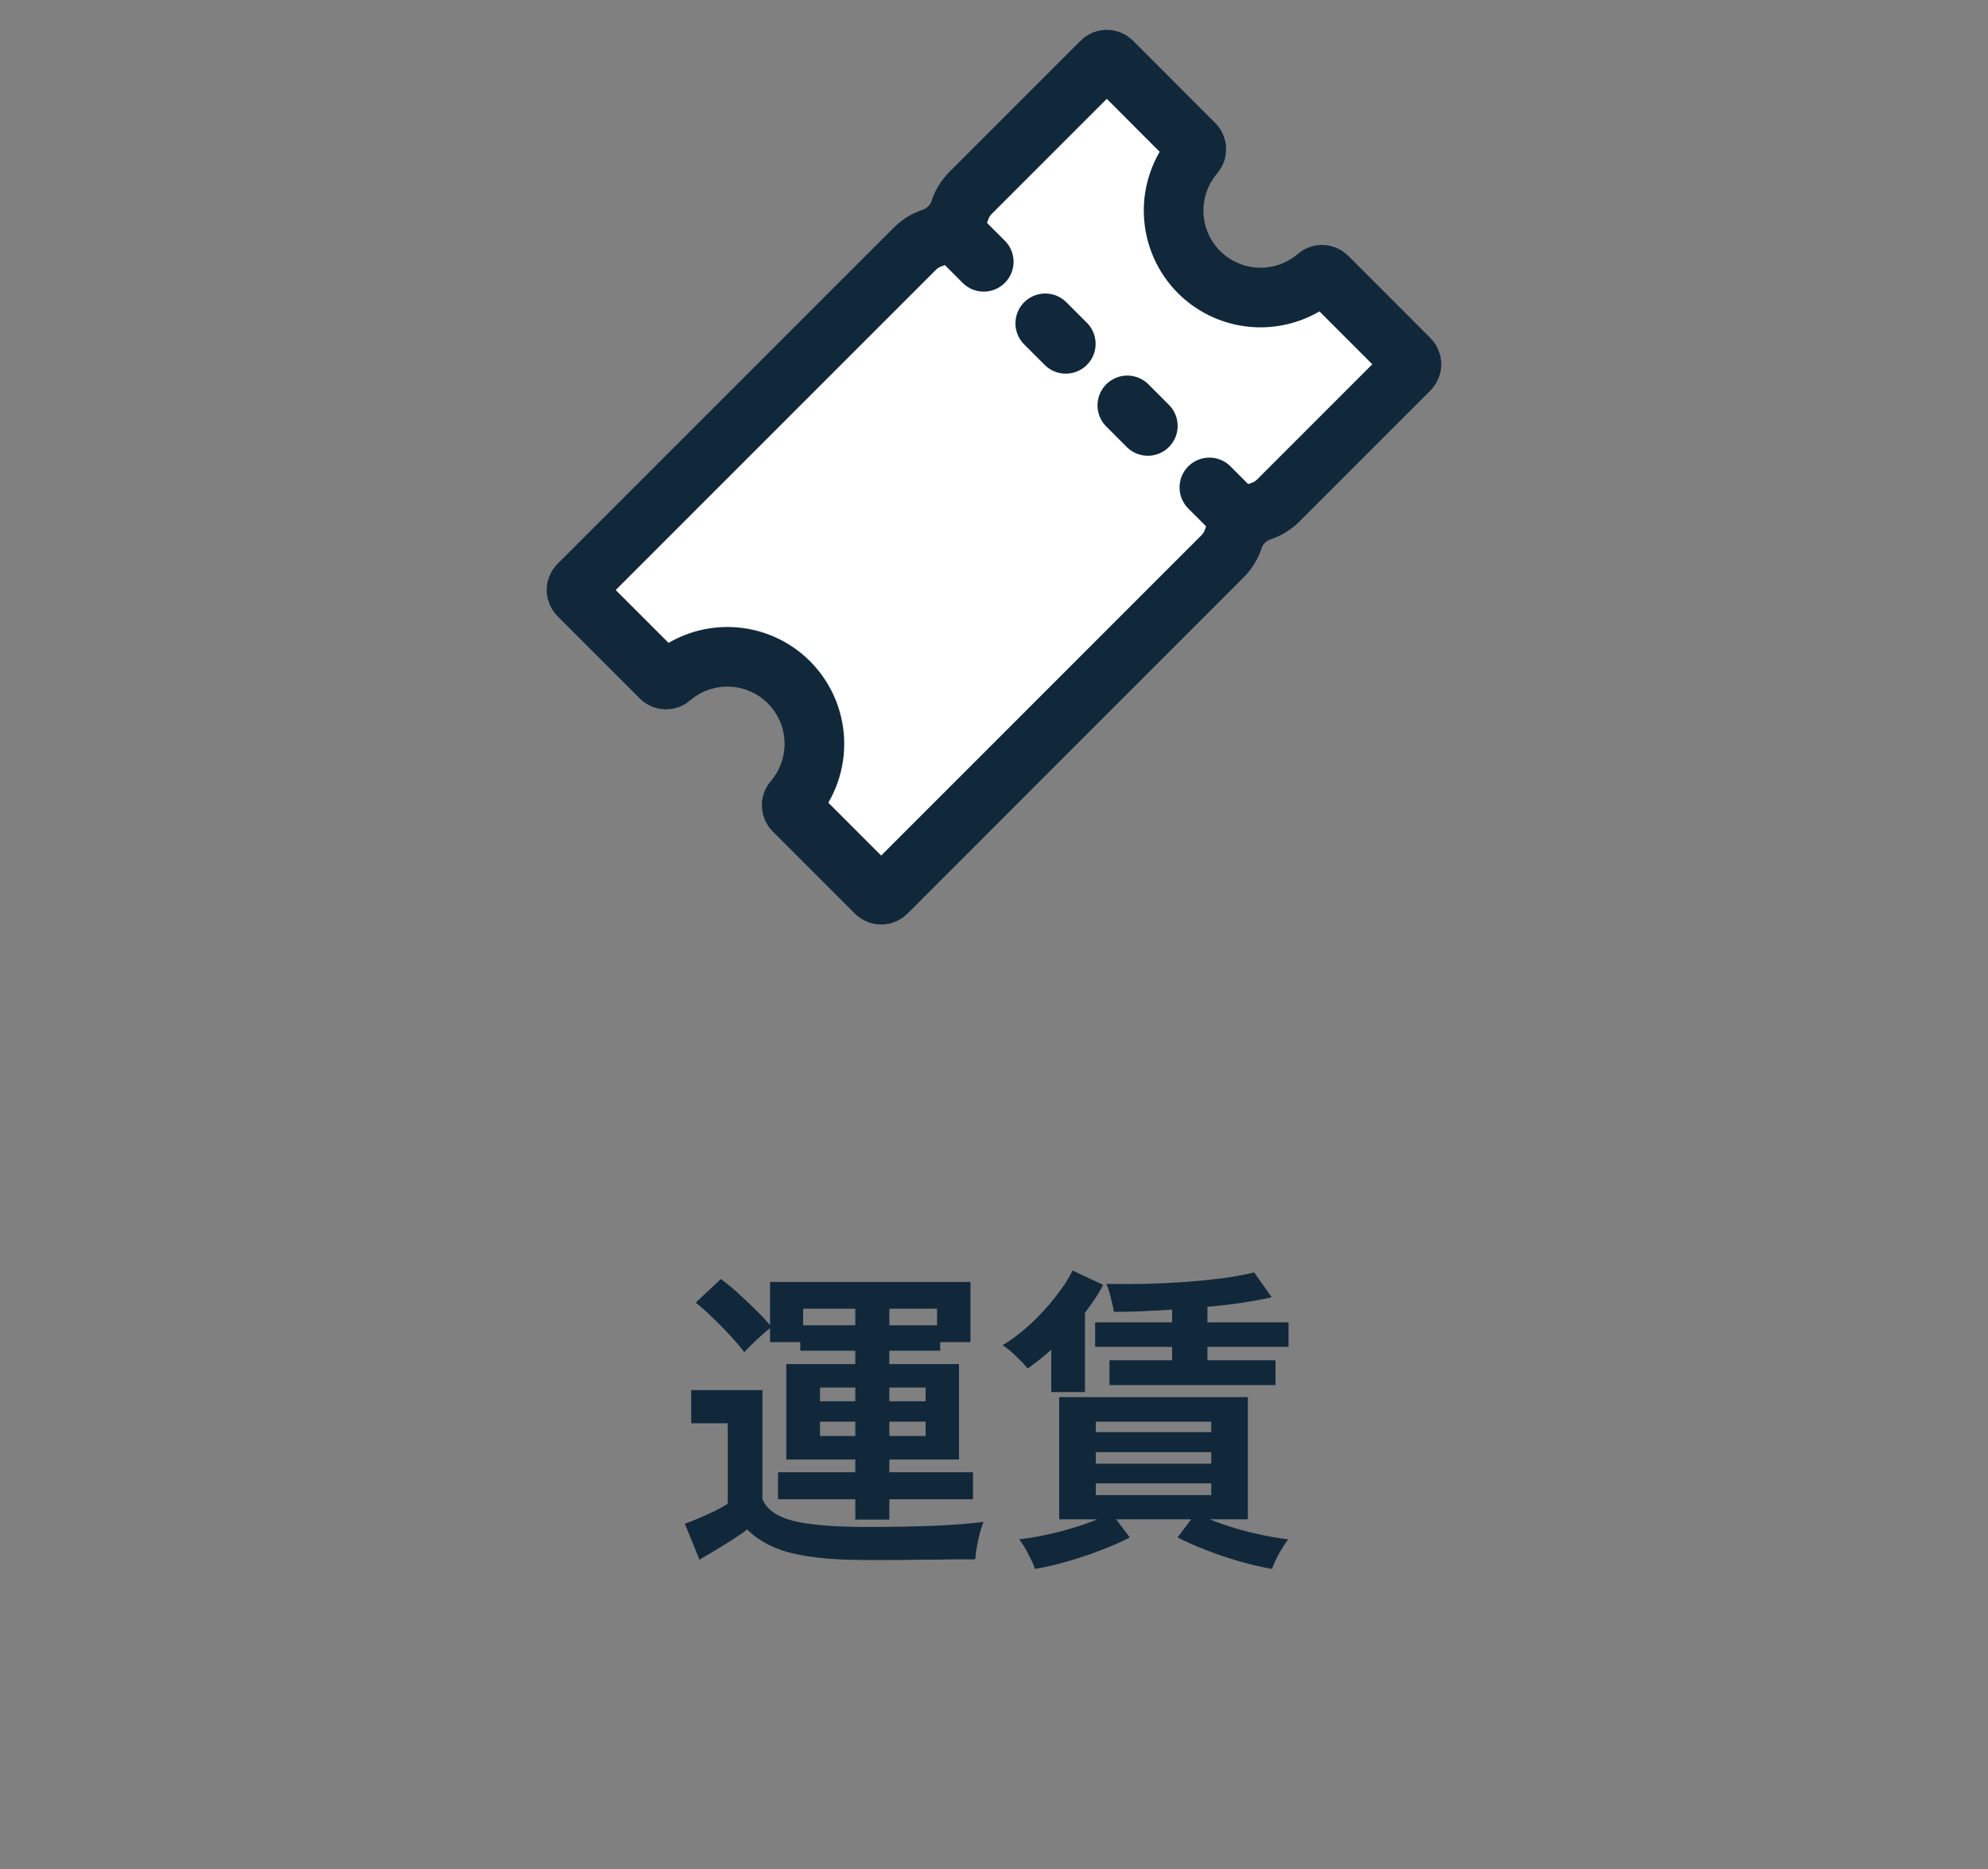
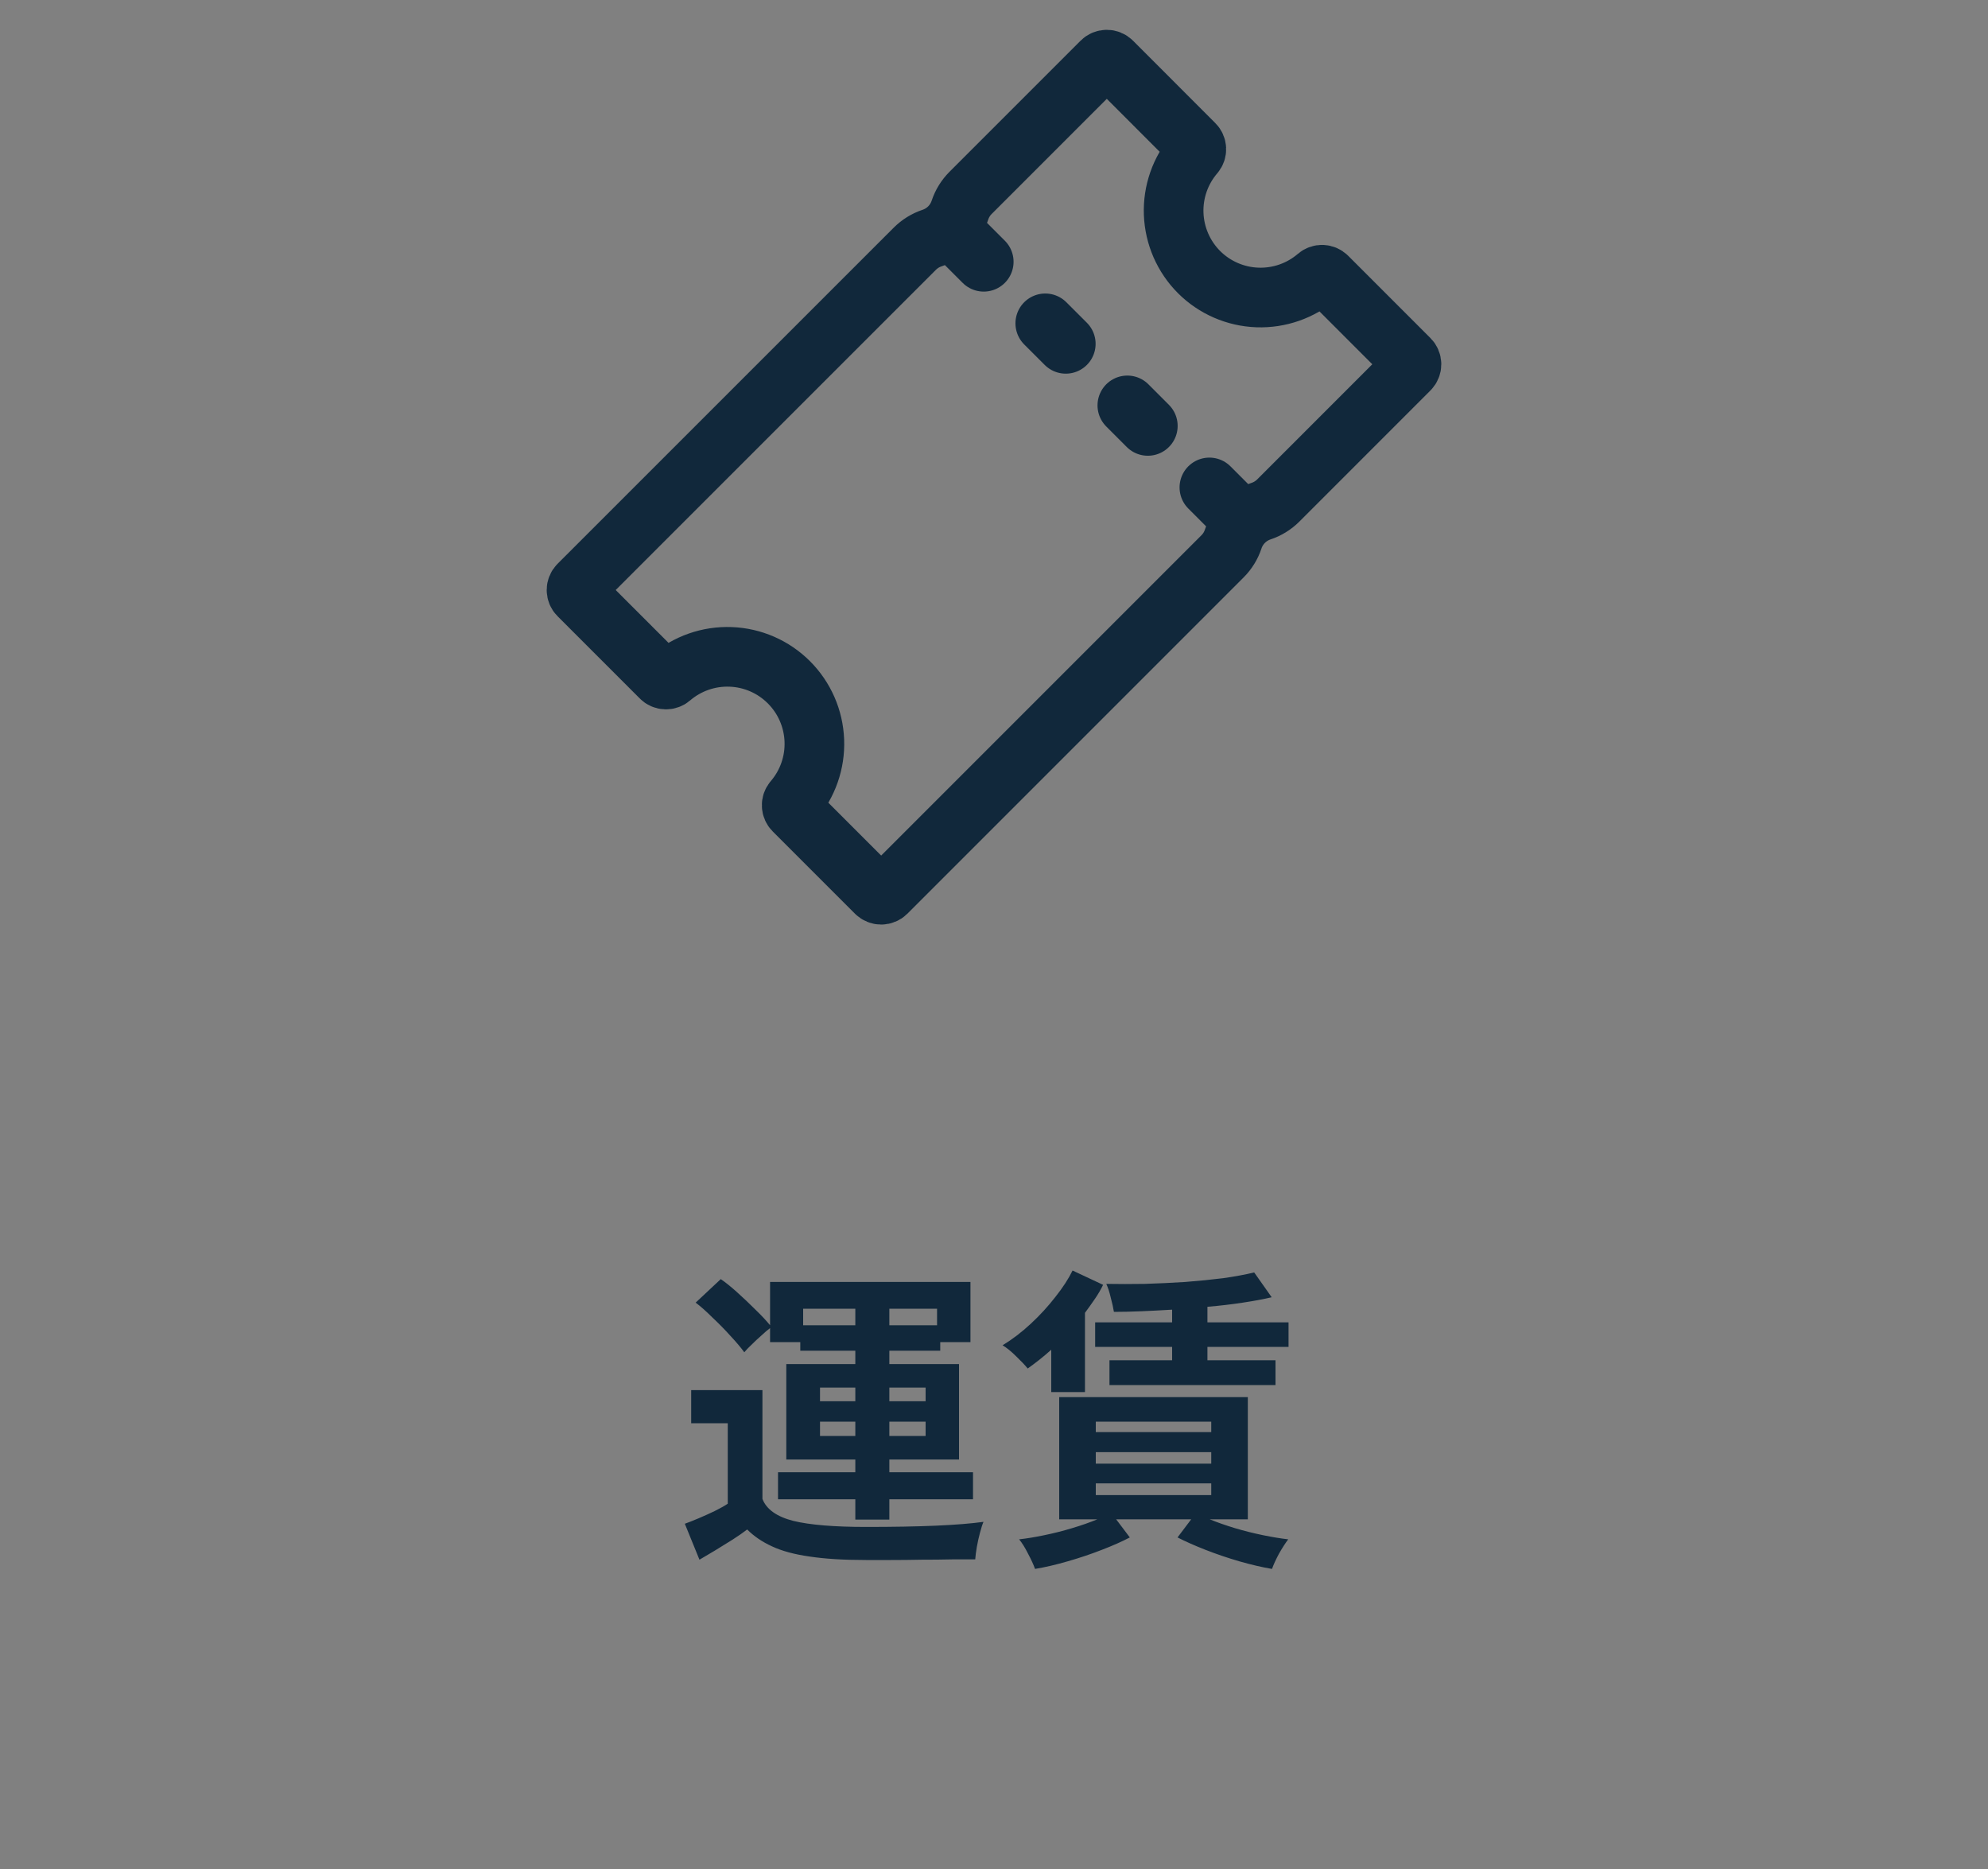
<svg xmlns="http://www.w3.org/2000/svg" width="100" height="94" viewBox="0 0 100 94" fill="none">
  <rect x="0" y="0" width="100" height="94" fill="#808080" stroke="none" />
  <g clip-path="url(#clip0_1742_39287)">
-     <path d="M60.317 13.687C59.537 12.907 59.081 11.861 59.038 10.759C58.996 9.657 59.372 8.579 60.09 7.742C60.15 7.672 60.181 7.582 60.177 7.491C60.173 7.4 60.135 7.313 60.07 7.249L55.932 3.107C55.864 3.038 55.771 3 55.675 3C55.578 3 55.485 3.038 55.417 3.107L48.822 9.701C48.579 9.944 48.396 10.241 48.287 10.567C48.179 10.894 47.996 11.192 47.752 11.436C47.509 11.68 47.212 11.864 46.886 11.973C46.559 12.082 46.262 12.266 46.018 12.509L29.107 29.417C29.038 29.485 29 29.578 29 29.674C29 29.771 29.038 29.864 29.107 29.932L33.244 34.069C33.308 34.135 33.395 34.173 33.486 34.176C33.578 34.18 33.667 34.15 33.737 34.09C34.574 33.371 35.652 32.995 36.755 33.037C37.858 33.078 38.904 33.535 39.684 34.316C40.464 35.096 40.921 36.142 40.963 37.245C41.005 38.348 40.629 39.425 39.91 40.263C39.85 40.332 39.819 40.422 39.823 40.513C39.827 40.605 39.865 40.691 39.93 40.756L44.067 44.893C44.136 44.961 44.228 45 44.325 45C44.422 45 44.515 44.961 44.583 44.893L61.495 27.981C61.739 27.738 61.922 27.441 62.031 27.114C62.139 26.787 62.322 26.489 62.566 26.245C62.809 26.001 63.106 25.817 63.432 25.708C63.759 25.599 64.055 25.416 64.299 25.173L70.893 18.578C70.961 18.51 71 18.417 71 18.32C71 18.224 70.961 18.131 70.893 18.063L66.756 13.925C66.691 13.86 66.605 13.822 66.513 13.818C66.422 13.815 66.332 13.845 66.263 13.905C65.427 14.624 64.35 15.001 63.247 14.961C62.145 14.921 61.098 14.466 60.317 13.687Z" fill="white" />
    <path d="M49.484 13.166L47.936 11.618M53.611 17.293L52.579 16.262M57.738 21.421L56.707 20.389M62.381 26.063L60.834 24.515M60.317 13.687C59.537 12.907 59.081 11.861 59.038 10.759C58.996 9.657 59.372 8.579 60.09 7.742C60.15 7.672 60.181 7.582 60.177 7.491C60.173 7.4 60.135 7.313 60.07 7.249L55.932 3.107C55.864 3.038 55.771 3 55.675 3C55.578 3 55.485 3.038 55.417 3.107L48.822 9.701C48.579 9.944 48.396 10.241 48.287 10.567C48.179 10.894 47.996 11.192 47.752 11.436C47.509 11.68 47.212 11.864 46.886 11.973C46.559 12.082 46.262 12.266 46.018 12.509L29.107 29.417C29.038 29.485 29 29.578 29 29.674C29 29.771 29.038 29.864 29.107 29.932L33.244 34.069C33.308 34.135 33.395 34.173 33.486 34.176C33.578 34.18 33.667 34.15 33.737 34.09C34.574 33.371 35.652 32.995 36.755 33.037C37.858 33.078 38.904 33.535 39.684 34.316C40.464 35.096 40.921 36.142 40.963 37.245C41.005 38.348 40.629 39.425 39.91 40.263C39.85 40.332 39.819 40.422 39.823 40.513C39.827 40.605 39.865 40.691 39.93 40.756L44.067 44.893C44.136 44.961 44.228 45 44.325 45C44.422 45 44.515 44.961 44.583 44.893L61.495 27.981C61.739 27.738 61.922 27.441 62.031 27.114C62.139 26.787 62.322 26.489 62.566 26.245C62.809 26.001 63.106 25.817 63.432 25.708C63.759 25.599 64.055 25.416 64.299 25.173L70.893 18.578C70.961 18.51 71 18.417 71 18.32C71 18.224 70.961 18.131 70.893 18.063L66.756 13.925C66.691 13.86 66.605 13.822 66.513 13.818C66.422 13.815 66.332 13.845 66.263 13.905C65.427 14.624 64.35 15.001 63.247 14.961C62.145 14.921 61.098 14.466 60.317 13.687Z" stroke="#11283B" stroke-width="3" stroke-miterlimit="10" stroke-linecap="round" />
  </g>
  <path d="M43.024 76.428V75.404H39.136V74.044H43.024V73.404H39.552V68.604H43.024V67.932H40.256V67.5H38.736V66.796C38.619 66.881 38.475 67.004 38.304 67.164C38.133 67.313 37.968 67.468 37.808 67.628C37.648 67.777 37.525 67.905 37.44 68.012C37.269 67.777 37.035 67.5 36.736 67.18C36.448 66.86 36.144 66.551 35.824 66.252C35.515 65.943 35.237 65.697 34.992 65.516L36.256 64.332C36.491 64.492 36.763 64.711 37.072 64.988C37.381 65.265 37.685 65.553 37.984 65.852C38.293 66.151 38.544 66.417 38.736 66.652V64.476H48.816V67.5H47.296V67.932H44.736V68.604H48.24V73.404H44.736V74.044H48.944V75.404H44.736V76.428H43.024ZM43.568 78.46C42.437 78.46 41.488 78.401 40.72 78.284C39.963 78.177 39.333 78.007 38.832 77.772C38.341 77.548 37.925 77.265 37.584 76.924C37.392 77.073 37.147 77.244 36.848 77.436C36.56 77.617 36.267 77.799 35.968 77.98C35.669 78.161 35.408 78.316 35.184 78.444L34.448 76.636C34.629 76.572 34.859 76.481 35.136 76.364C35.413 76.247 35.685 76.124 35.952 75.996C36.229 75.857 36.448 75.735 36.608 75.628V71.58H34.768V69.916H38.352V75.388C38.555 75.911 39.072 76.279 39.904 76.492C40.736 76.695 41.957 76.796 43.568 76.796C44.933 76.796 46.107 76.775 47.088 76.732C48.069 76.689 48.864 76.625 49.472 76.54C49.419 76.657 49.36 76.839 49.296 77.084C49.232 77.319 49.179 77.559 49.136 77.804C49.093 78.06 49.067 78.268 49.056 78.428C48.757 78.428 48.368 78.428 47.888 78.428C47.408 78.439 46.896 78.444 46.352 78.444C45.819 78.455 45.307 78.46 44.816 78.46C44.325 78.46 43.909 78.46 43.568 78.46ZM40.4 66.652H43.024V65.82H40.4V66.652ZM44.736 66.652H47.136V65.82H44.736V66.652ZM44.736 72.22H46.56V71.5H44.736V72.22ZM41.248 72.22H43.024V71.5H41.248V72.22ZM44.736 70.476H46.56V69.788H44.736V70.476ZM41.248 70.476H43.024V69.788H41.248V70.476ZM52.064 78.908C51.989 78.695 51.872 78.439 51.712 78.14C51.563 77.841 51.413 77.601 51.264 77.42C51.648 77.377 52.069 77.308 52.528 77.212C52.997 77.116 53.461 76.999 53.92 76.86C54.389 76.721 54.816 76.572 55.2 76.412H53.28V70.268H62.768V76.412H60.848C61.243 76.572 61.669 76.721 62.128 76.86C62.597 76.999 63.067 77.116 63.536 77.212C64.005 77.308 64.427 77.377 64.8 77.42C64.661 77.601 64.507 77.841 64.336 78.14C64.176 78.439 64.059 78.695 63.984 78.908C63.483 78.823 62.933 78.695 62.336 78.524C61.749 78.353 61.184 78.161 60.64 77.948C60.096 77.735 59.627 77.527 59.232 77.324L59.92 76.412H56.144L56.832 77.324C56.448 77.527 55.979 77.735 55.424 77.948C54.88 78.161 54.309 78.353 53.712 78.524C53.125 78.695 52.576 78.823 52.064 78.908ZM55.808 69.66V68.412H58.96V67.74H55.088V66.508H58.96V65.868C58.437 65.9 57.925 65.927 57.424 65.948C56.923 65.969 56.459 65.98 56.032 65.98C56 65.777 55.947 65.537 55.872 65.26C55.808 64.983 55.733 64.753 55.648 64.572C56.256 64.583 56.901 64.583 57.584 64.572C58.267 64.551 58.944 64.519 59.616 64.476C60.299 64.423 60.939 64.359 61.536 64.284C62.133 64.199 62.651 64.103 63.088 63.996L63.968 65.244C63.563 65.34 63.077 65.431 62.512 65.516C61.957 65.601 61.365 65.671 60.736 65.724V66.508H64.816V67.74H60.736V68.412H64.16V69.66H55.808ZM52.88 70.012V67.884C52.677 68.065 52.475 68.236 52.272 68.396C52.069 68.556 51.877 68.7 51.696 68.828C51.557 68.657 51.365 68.455 51.12 68.22C50.875 67.975 50.645 67.788 50.432 67.66C50.923 67.361 51.397 66.999 51.856 66.572C52.315 66.145 52.725 65.697 53.088 65.228C53.461 64.759 53.749 64.316 53.952 63.9L55.488 64.62C55.381 64.844 55.248 65.073 55.088 65.308C54.928 65.543 54.757 65.783 54.576 66.028V70.012H52.88ZM55.12 75.196H60.928V74.604H55.12V75.196ZM55.12 73.612H60.928V73.036H55.12V73.612ZM55.12 72.028H60.928V71.5H55.12V72.028Z" fill="#11283B" />
  <defs>
    <clipPath id="clip0_1742_39287">
      <rect width="48" height="48" fill="white" transform="translate(26)" />
    </clipPath>
  </defs>
</svg>